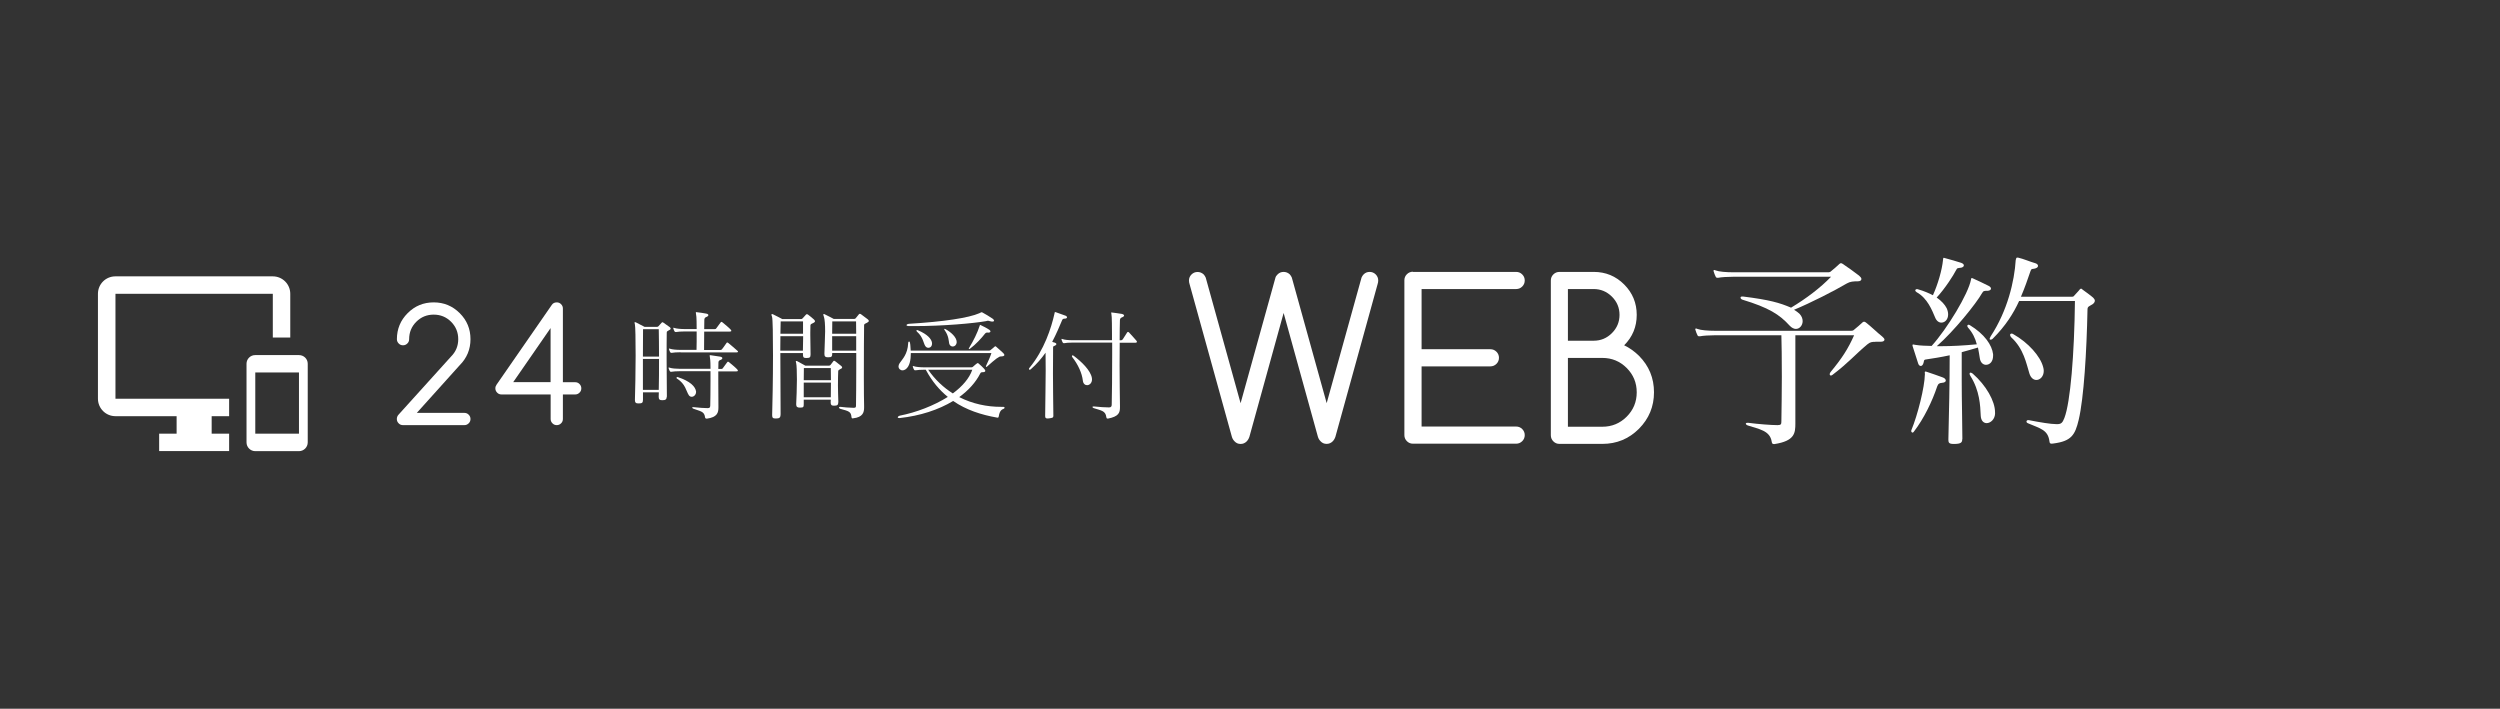
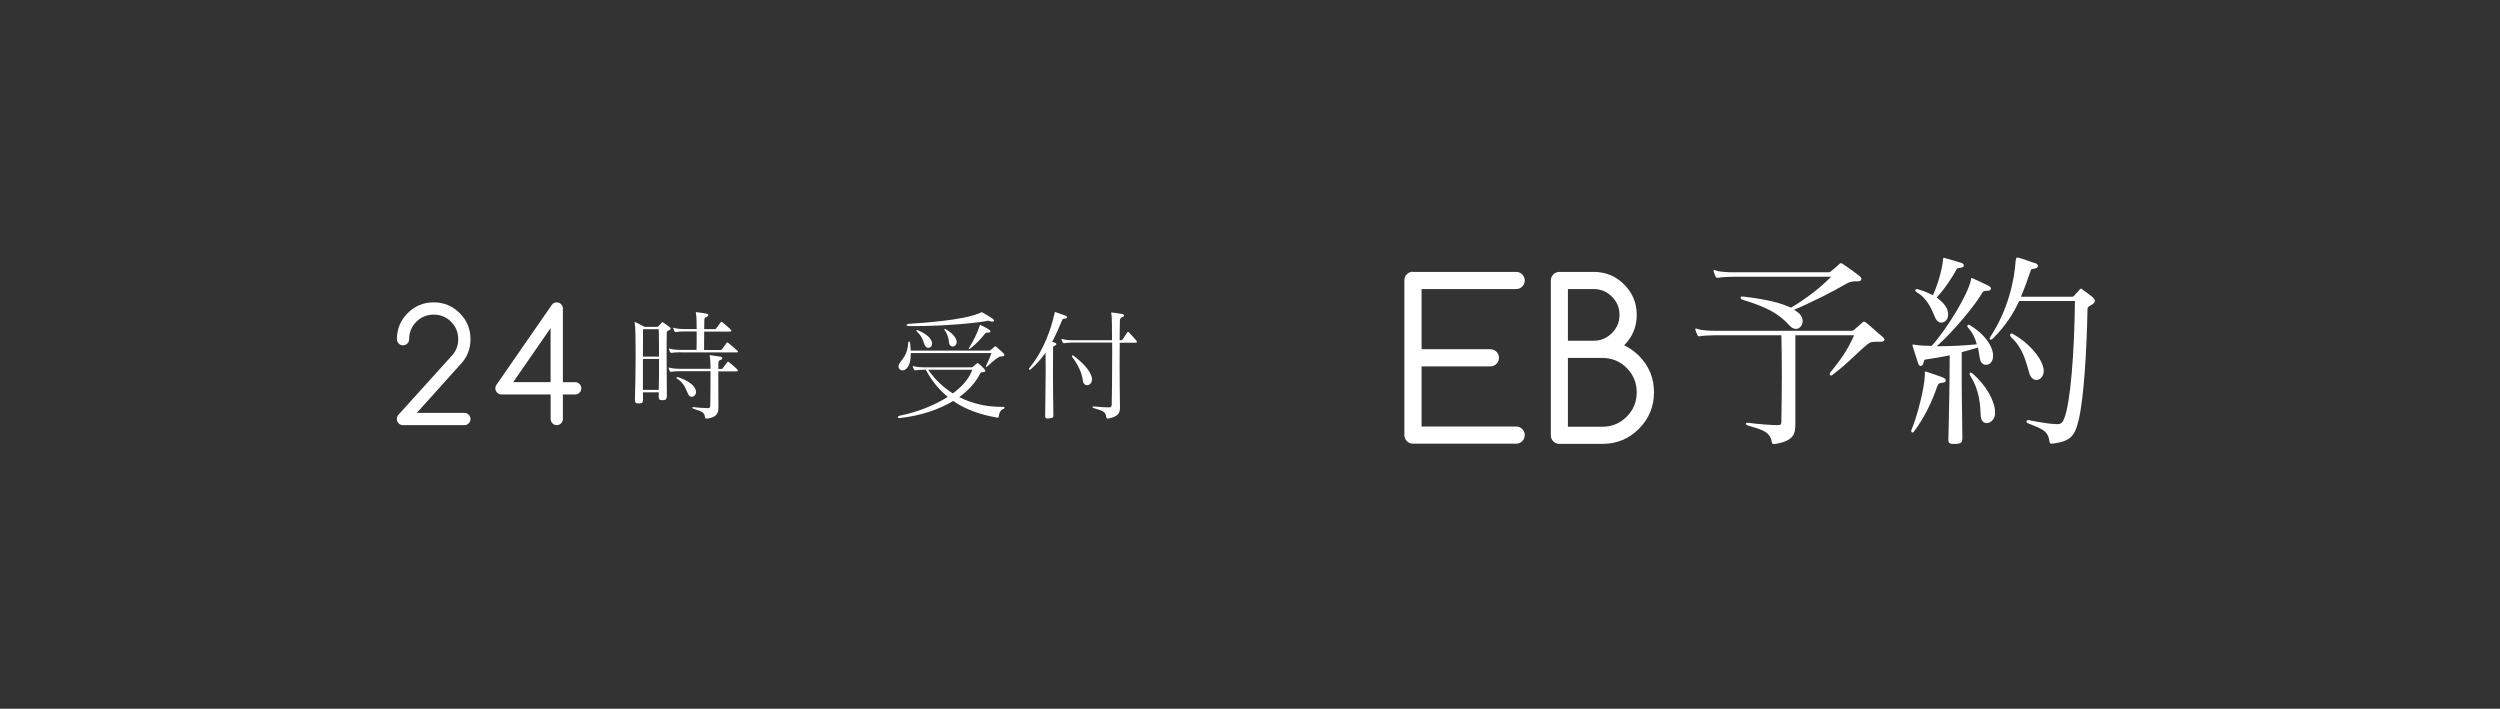
<svg xmlns="http://www.w3.org/2000/svg" id="_レイヤー_2" viewBox="0 0 388 110">
  <rect x="0" y="0" width="388" height="110" fill="#333333" stroke="none" />
  <defs>
    <style>.cls-1{fill:none;}.cls-1,.cls-2{stroke-width:0px;}.cls-2{fill:#fff;}</style>
  </defs>
  <g id="contents">
-     <rect class="cls-1" width="388" height="110" />
-     <path class="cls-2" d="m198.29,42.58c.26-.26.57-.38.93-.38s.68.13.95.38c.14.16.25.32.32.5l5.41,19.49,5.41-19.49c.07-.18.18-.34.33-.5.26-.26.57-.38.93-.38s.68.13.94.39c.26.26.39.58.39.94,0,.19-.03.38-.1.58l-6.54,23.66c-.09.28-.23.52-.42.72-.27.27-.58.4-.95.4s-.68-.13-.93-.4c-.2-.2-.34-.43-.42-.7l-5.32-19.22-5.31,19.21c-.09.28-.23.52-.42.72-.27.27-.58.4-.95.4s-.68-.13-.93-.4c-.2-.2-.34-.43-.42-.7l-6.56-23.68c-.07-.2-.1-.39-.1-.58,0-.37.13-.68.39-.94.26-.26.58-.39.94-.39s.68.13.95.38c.14.16.25.32.32.5l5.41,19.49,5.41-19.49c.04-.17.16-.33.33-.5Z" />
    <path class="cls-2" d="m219.29,42.2h16.02c.37,0,.68.13.94.39.26.26.39.58.39.94s-.13.68-.39.94c-.26.26-.58.39-.94.39h-14.68v9.34h10.68c.37,0,.68.13.94.39.26.26.39.58.39.94s-.13.68-.39.94c-.26.26-.58.39-.94.39h-10.68v9.34h14.68c.37,0,.68.13.94.39.26.26.39.58.39.94s-.13.68-.39.94c-.26.26-.58.39-.94.39h-16.02c-.37,0-.68-.13-.94-.39-.26-.26-.39-.58-.39-.94v-24.03c0-.37.13-.68.39-.94.26-.26.58-.39.94-.39Z" />
    <path class="cls-2" d="m242.01,42.2h5.34c1.85,0,3.42.65,4.72,1.95,1.3,1.3,1.95,2.88,1.95,4.72s-.65,3.42-1.95,4.72c.82.39,1.58.93,2.29,1.62,1.56,1.57,2.34,3.46,2.34,5.67s-.78,4.1-2.34,5.67c-1.56,1.56-3.45,2.34-5.67,2.34h-6.67c-.37,0-.68-.13-.94-.39-.26-.26-.39-.58-.39-.94v-24.03c0-.37.13-.68.39-.94.26-.26.58-.39.94-.39Zm1.33,2.67v8.01h4c1.1,0,2.04-.39,2.83-1.18.78-.78,1.18-1.73,1.18-2.83s-.39-2.04-1.18-2.83c-.79-.78-1.73-1.18-2.83-1.18h-4Zm0,10.68v10.68h5.34c1.48,0,2.74-.52,3.78-1.56,1.04-1.04,1.56-2.3,1.56-3.78s-.52-2.74-1.56-3.78c-1.04-1.04-2.3-1.56-3.78-1.56h-5.34Z" />
    <path class="cls-2" d="m291.1,53.05c-.56,0-.85.03-1.28.39-1.86,1.54-2.84,2.78-5.42,4.74-.1.07-.16.1-.23.1-.13,0-.2-.07-.2-.2,0-.1.03-.2.13-.33,1.83-2.22,2.71-3.6,3.66-5.72h-9.12v13.69c0,1.5-.1,2.71-3.24,3.2h-.1c-.23,0-.29-.13-.33-.36-.26-1.76-2.03-1.96-3.69-2.52-.23-.07-.33-.2-.33-.29,0-.07.07-.13.26-.13h.13c1.5.2,3.56.36,4.54.36.56,0,.59-.16.59-.65.03-2.09.07-4.54.07-6.83,0-2.78-.03-5.26-.07-6.47h-10.23c-.92,0-1.99.07-2.39.16h-.13c-.13,0-.23-.03-.29-.2-.13-.23-.2-.49-.29-.75-.03-.07-.03-.1-.03-.16s.03-.1.1-.1.13.03.23.07c.52.2,1.63.29,2.81.29h20.98c.29,0,.39-.03.56-.2.46-.39.85-.69,1.28-1.11.06-.07.16-.1.23-.1s.16.03.26.1c.78.59,1.83,1.63,2.55,2.19.23.2.36.36.36.49,0,.2-.2.33-.59.33h-.78Zm-22.03-10.1c-.92,0-1.99.07-2.39.16h-.13c-.13,0-.23-.03-.29-.2-.13-.23-.2-.49-.29-.75-.03-.07-.03-.1-.03-.16s.03-.1.1-.1.13.03.23.07c.52.2,1.63.29,2.81.29h14.58c.29,0,.39-.03.56-.2.46-.39.85-.69,1.27-1.11.07-.07.16-.1.23-.1s.16.03.26.1c.78.52,1.83,1.27,2.55,1.83.23.2.36.36.36.52,0,.23-.2.36-.59.36-.65,0-1.14.03-1.67.33-1.93,1.14-5.59,3.01-8.2,4.09.46.26.78.56.88.65.33.36.46.75.46,1.11,0,.65-.46,1.21-1.05,1.21-.29,0-.65-.16-.98-.52-1.57-1.73-3.24-2.78-7.32-4.02-.2-.07-.29-.2-.29-.33,0-.1.07-.16.29-.16h.1c4.15.52,5.69.98,7.45,1.73,2.35-1.41,4.58-3.1,6.21-4.8h-15.1Z" />
    <path class="cls-2" d="m298.75,58.08c0-.1-.03-.2-.03-.26,0-.1.03-.16.13-.16.03,0,.1.03.13.03.75.23,1.86.65,2.52.88.29.1.49.29.49.49,0,.16-.16.33-.62.36-.33.03-.56.1-.72.56-.75,2.26-2.06,5-3.63,7.03-.07.1-.13.13-.2.13-.1,0-.2-.13-.2-.26,0-.03.03-.1.03-.13.98-2.35,2.06-6.7,2.09-8.63v-.03Zm5.79,10.07c0,.52-.2.72-1.11.75h-.26c-.65,0-.78-.2-.78-.59v-.16c.1-4.05.2-8.73.2-13.01-1.34.29-2.61.49-3.69.65-.36.03-.29.29-.36.49-.07.33-.26.52-.42.52s-.33-.1-.42-.39c-.26-.85-.65-1.99-.85-2.65-.03-.07-.03-.13-.03-.2s.03-.1.1-.1c.1,0,.26.07.39.07.78.13,1.6.13,2.48.16,2.42-2.68,5.69-8.07,6.11-10.3.03-.13,0-.23.13-.23.03,0,.07,0,.13.03.78.33,1.99.95,2.48,1.18.26.13.36.29.36.43,0,.16-.16.29-.46.33-.59,0-.72,0-.92.36-.92,1.63-4.31,5.85-7.03,8.24h.69c1.67,0,3.5-.1,5.52-.29-.23-.92-.65-1.8-1.37-2.61-.07-.1-.1-.16-.1-.23,0-.13.07-.2.2-.2.07,0,.13.03.2.07,2.25,1.37,3.43,3.07,3.6,4.51v.23c0,.92-.52,1.41-1.11,1.41-.42,0-.85-.33-.95-1.01-.1-.56-.16-1.11-.29-1.67-.82.26-1.73.49-2.52.72v4.54c0,3.14.1,6.34.1,8.82v.13Zm-2.42-20.33c.16.36.23.69.23.98,0,.78-.49,1.27-1.05,1.27-.36,0-.75-.23-.98-.82-.46-1.08-1.18-2.97-2.84-3.89-.13-.07-.23-.2-.23-.29s.1-.2.26-.2c.03,0,.1,0,.16.03.92.26,1.67.59,2.32.92.75-1.67,1.41-3.86,1.57-5.52.03-.16,0-.29.13-.29,0,0,.07.03.1.03,1.01.26,1.83.52,2.58.75.29.1.42.26.42.39,0,.16-.13.29-.39.36-.59.1-.62,0-.82.39-.39.78-1.73,2.88-3.01,4.25.75.52,1.28,1.11,1.54,1.63Zm7.52,16.28c0,.98-.72,1.57-1.31,1.57-.46,0-.88-.36-.92-1.14-.07-1.6-.16-3.89-1.6-6.18-.1-.13-.13-.26-.13-.36s.07-.16.16-.16.2.07.33.16c2.09,1.83,3.46,4.28,3.46,5.98v.13Zm9.58,1.73c.72,0,.88-.23,1.18-.98.92-2.39,1.54-9.87,1.63-18.14h-8.66c-.88,1.93-2.12,3.89-4.09,5.85-.13.13-.26.16-.36.16-.07,0-.13-.03-.13-.13,0-.07.07-.2.16-.39,2.62-3.99,3.69-8.56,3.89-11.86.1-.2.03-.36.23-.36h.13c.88.2,1.8.62,2.71.88.23.07.39.23.39.39,0,.23-.23.43-.82.49h-.07c-.13,0-.2.16-.26.29-.46,1.34-.92,2.68-1.5,4.02h7.94c.16,0,.23-.03.36-.2.16-.2.69-.72.82-.92.07-.07.13-.13.2-.13.1,0,.16.07.26.16.36.26,1.28.92,1.63,1.24.16.16.26.33.26.46,0,.23-.16.42-.36.56-.52.33-.78.33-.78.82-.13,6.44-.56,13.73-1.37,17.13-.56,2.35-1.14,3.3-3.92,3.66-.1,0-.2.03-.26.03-.26,0-.33-.1-.36-.39-.23-1.76-1.41-1.96-3.33-2.78-.16-.07-.23-.16-.23-.26,0-.13.1-.23.26-.23h.07c1.83.36,3.46.62,4.22.62h.16Zm-7.26-13.83c0-.13.1-.23.23-.23.1,0,.2.03.29.1,2.32,1.31,4.18,3.43,4.61,5.07.07.23.1.43.1.62,0,.88-.59,1.41-1.14,1.41-.42,0-.85-.29-1.08-.98-.49-1.57-.88-3.86-2.84-5.65-.1-.13-.16-.23-.16-.33Z" />
    <path class="cls-2" d="m72.07,64.08c.26,0,.49.09.67.28.19.19.28.41.28.67s-.09.49-.28.67c-.19.19-.41.28-.67.28h-9.53c-.26,0-.49-.09-.67-.28-.19-.19-.28-.41-.28-.67s.09-.49.27-.68l8.14-9.01c.75-.75,1.12-1.65,1.12-2.7s-.37-1.96-1.11-2.7c-.74-.74-1.64-1.11-2.7-1.11s-1.96.37-2.7,1.11c-.74.74-1.11,1.64-1.11,2.7,0,.26-.09.49-.28.67-.19.19-.41.28-.67.28s-.49-.09-.67-.28c-.19-.19-.28-.41-.28-.67,0-1.58.56-2.93,1.67-4.04,1.12-1.12,2.46-1.67,4.04-1.67s2.93.56,4.04,1.67c1.12,1.12,1.67,2.46,1.67,4.04s-.56,2.93-1.68,4.05l-6.65,7.39h7.37Z" />
    <path class="cls-2" d="m77.83,61.22c-.26,0-.49-.09-.67-.28-.19-.19-.28-.41-.28-.67,0-.21.06-.39.18-.56l8.58-12.39c.17-.26.43-.39.77-.39.26,0,.49.09.67.28.19.19.28.41.28.67v11.44h1.91c.26,0,.49.09.67.28.19.19.28.41.28.67s-.09.49-.28.67c-.19.19-.41.28-.67.28h-1.91v3.81c0,.26-.09.49-.28.67-.19.19-.41.28-.67.28s-.49-.09-.67-.28c-.19-.19-.28-.41-.28-.67v-3.81h-7.62Zm7.62-1.91v-8.39l-5.8,8.39h5.8Z" />
    <path class="cls-2" d="m103.47,61.57c0,.43-.21.54-.65.54h-.07c-.37,0-.52-.13-.52-.52v-.07c0-.19.02-.41.02-.63h-2.46v1.14c0,.49-.15.58-.65.58h-.08c-.35,0-.52-.11-.52-.52v-.06c.04-1.4.11-4.29.11-6.85s-.04-4.53-.11-4.81c-.04-.13-.06-.22-.06-.28,0-.07.02-.09.06-.09s.09,0,.17.04c.3.15,1.33.69,1.33.69h1.9c.17,0,.21-.04.28-.13.11-.13.34-.37.45-.5.06-.06.09-.09.15-.09.04,0,.08.02.15.07.24.19.76.52.97.69.09.07.15.15.15.22,0,.09-.08.19-.26.26-.21.15-.35.15-.35.35-.02.86-.02,2.5-.02,4.24,0,2.15.04,4.44.04,5.69v.06Zm-1.19-6.23c0-1.7-.02-3.28-.04-4.25h-2.44c0,.9-.02,2.5-.02,4.25h2.5Zm-.04,5.17c.04-1.31.04-3.08.04-4.8h-2.5v4.8h2.46Zm7.37,4.44c-.13,0-.17-.07-.19-.21-.11-.91-.75-.91-1.81-1.31-.11-.06-.19-.11-.19-.17,0-.04.06-.07.17-.07h.08c.73.09,1.68.15,2.13.15.34,0,.41-.09.43-.37.02-.75.04-2.33.04-3.81v-1.55h-4.72c-.52,0-1.14.04-1.36.09h-.07c-.08,0-.11-.02-.17-.11-.06-.11-.13-.26-.17-.41,0-.04-.02-.06-.02-.09s.02-.06.06-.06.07.02.13.04c.3.11.97.17,1.6.17h4.72c0-.78-.02-1.19-.04-1.38-.04-.39-.09-.6-.09-.67,0-.06.02-.07.08-.07.04,0,.07.02.15.02.41.06.95.13,1.4.21.22.04.34.13.34.24,0,.09-.11.22-.35.3-.24.07-.26.26-.26.43v.06c0,.24-.02.43-.02.88h.47c.09,0,.17-.02.24-.13.13-.19.54-.73.67-.91.04-.06.09-.09.13-.09.06,0,.09.04.17.09.3.24,1.06.88,1.25,1.1.07.09.11.15.11.21,0,.07-.08.11-.24.11h-2.8v1.62c0,1.42.02,2.95.02,3.79v.19c0,.78-.15,1.51-1.81,1.74h-.06Zm-3.99-10.28c-.52,0-1.14.04-1.36.09h-.08c-.07,0-.11-.02-.17-.11-.06-.11-.13-.26-.17-.41,0-.04-.02-.06-.02-.09s.02-.06.06-.06.08.02.13.04c.3.11.97.17,1.61.17h2.48c.02-.34.02-.78.02-1.29v-1.57h-1.83c-.52,0-1.14.04-1.36.09h-.08c-.07,0-.11-.02-.17-.11-.06-.11-.13-.26-.17-.41,0-.04-.02-.06-.02-.09s.02-.06.06-.06.08.02.13.04c.3.11.97.17,1.61.17h1.83c0-.93-.02-1.7-.04-1.88-.04-.41-.09-.62-.09-.69,0-.04.02-.06.06-.06s.07.02.15.02c.54.06.82.11,1.4.21.22.04.34.13.34.24,0,.09-.11.22-.35.3-.26.09-.28.32-.28.49,0,.19-.02.71-.02,1.38h1.64c.09,0,.17-.02.24-.13.13-.19.54-.73.67-.91.04-.06.09-.09.13-.09.06,0,.09.04.17.09.3.24,1.06.88,1.25,1.1.08.09.11.15.11.21,0,.07-.08.11-.24.11h-3.97c-.02,1.01-.02,2.18-.02,2.86h2.5c.09,0,.15,0,.26-.09.09-.09.54-.73.73-1.01.04-.06.06-.07.09-.07.06,0,.09.02.17.07.24.19,1.23,1.03,1.44,1.23.06.06.08.09.08.13,0,.07-.08.11-.19.11h-8.71Zm2.41,6.16c0,.43-.34.75-.67.75-.17,0-.34-.07-.45-.24-.43-.62-.49-1.74-1.85-2.59-.06-.04-.07-.07-.07-.11,0-.07.06-.13.15-.13.02,0,.04,0,.07.02,1.9.63,2.71,1.46,2.82,2.22v.09Z" />
-     <path class="cls-2" d="m121.14,64.33c0,.5-.19.62-.71.62h-.07c-.39,0-.52-.11-.52-.49v-.15c.04-1.25.13-5.47.13-9.14,0-3.02-.04-5.69-.15-6.01-.06-.15-.09-.26-.09-.32,0-.07.04-.11.09-.11.04,0,.09.02.17.06.34.15,1.42.73,1.42.73h2.87c.19,0,.22-.06.3-.13.11-.11.37-.41.49-.54.06-.06.09-.09.15-.09s.11.02.19.07c.28.21.69.54.91.75.09.09.17.19.17.26,0,.09-.07.19-.26.28-.26.15-.43.15-.45.37-.02.26-.02.63-.02,1.06v.45c0,.99.04,2.16.04,2.93v.09c0,.45-.13.54-.63.54h-.08c-.37,0-.47-.13-.47-.5v-.26h-3.51c0,3.66.04,7.93.04,9.52v.02Zm-.02-12.15c0,.69-.02,1.46-.02,2.24h3.51c.02-.69.04-1.49.04-2.24h-3.53Zm3.51-2.3h-3.47c-.02.5-.02,1.16-.04,1.92h3.51v-1.92Zm5.47,12.56c0,.41-.17.52-.62.52h-.07c-.37,0-.49-.13-.49-.5v-.09c0-.11,0-.22.02-.34h-4.2v.65c0,.49-.04.58-.54.58h-.09c-.34,0-.54-.11-.54-.49v-.09c.04-.88.11-2.44.11-3.79,0-1.19-.04-2.24-.11-2.5-.04-.13-.06-.22-.06-.28,0-.07.02-.09.06-.09s.09,0,.17.04c.3.15,1.25.69,1.25.69h3.64c.17,0,.21-.04.28-.13.07-.11.28-.37.41-.54.04-.06.07-.09.13-.09s.09.02.17.07c.24.19.73.56.93.73.09.07.15.15.15.22,0,.09-.07.19-.26.26-.21.15-.35.15-.35.35-.02.49-.04,1.31-.04,2.22,0,.8.04,1.7.06,2.52v.07Zm-5.34-5.32c0,.45,0,1.08-.02,1.89h4.22c0-.78,0-1.46-.02-1.89h-4.18Zm-.02,2.26v2.28h4.2c.02-.73.02-1.55.02-2.28h-4.22Zm7.6,5.56c-.13,0-.17-.07-.19-.21-.08-.84-.37-.91-1.77-1.29-.09-.04-.17-.11-.17-.19,0-.06.06-.11.15-.11h.06c.45.06,1.47.15,2.03.15h.08c.3,0,.32-.13.32-.37.02-1.1.04-3.32.04-5.62v-2.52h-3.73v.04c0,.52-.07.63-.62.63h-.07c-.37,0-.52-.13-.52-.5v-.13c.02-1.25.11-2.43.11-3.4,0-1.06-.06-1.88-.19-2.26-.06-.17-.09-.26-.09-.34s.04-.09.07-.09c.06,0,.11.02.17.06.35.15,1.38.71,1.38.71h3.14c.17,0,.21-.04.28-.13.09-.11.36-.45.47-.58.06-.06.09-.09.15-.09s.11.02.19.07c.3.21.82.6,1.04.78.09.07.17.17.17.26s-.09.19-.28.28c-.24.15-.45.15-.45.37-.02.8-.04,4.74-.04,8.08,0,1.94.02,3.66.04,4.44v.26c0,.71-.15,1.51-1.7,1.68h-.06Zm-3.17-15.06s-.02.86-.02,1.92h3.73c-.02-1.18-.02-1.92-.02-1.92h-3.7Zm3.71,2.3h-3.73v2.24h3.73v-2.24Z" />
    <path class="cls-2" d="m154.74,64.81c-2.46-.43-4.8-1.19-6.81-2.58-2.28,1.38-5.15,2.31-8.27,2.65h-.11c-.17,0-.22-.06-.22-.11,0-.09.15-.22.32-.26,2.56-.5,5.28-1.55,7.45-2.91-1.29-1.05-2.43-2.39-3.36-4.11-.02-.04-.04-.07-.06-.11h-.22c-.52,0-1.14.04-1.36.09h-.08c-.07,0-.11-.02-.17-.11-.06-.11-.13-.26-.17-.41,0-.04-.02-.06-.02-.09s.02-.06.06-.06.08.02.13.04c.3.11.97.17,1.61.17h7.31c.13,0,.19-.04.3-.15.15-.15.39-.34.54-.45.06-.04.09-.06.13-.06s.08.02.13.06c.28.22.73.67.88.84.11.13.17.22.17.3,0,.11-.11.21-.34.21h-.07c-.17,0-.3.04-.37.19-.71,1.4-1.83,2.63-3.27,3.68,2.09,1.06,4.33,1.51,6.46,1.51h.37c.15,0,.21.07.21.13,0,.07-.04.13-.13.17-.28.11-.63.26-.77,1.16-.02.13-.04.22-.19.22h-.07Zm-13.38-10.02c0,1.04-.17,2.13-.86,2.56-.15.09-.3.13-.43.13-.34,0-.62-.26-.62-.62,0-.15.06-.32.17-.49.41-.62,1.25-1.36,1.33-3.12,0-.17.07-.24.15-.24.06,0,.11.06.13.19.04.17.06.37.07.58.02.19.04.41.04.63h12.17c.11,0,.17-.02.26-.11.11-.09.49-.39.56-.47.06-.06.11-.09.15-.09.06,0,.09.04.15.09.35.32.8.69,1.06.95.11.11.19.22.19.32,0,.13-.17.22-.56.22-.28,0-.73.32-2.15,1.59-.02.02-.06.04-.09.04s-.07-.04-.07-.09c0-.02,0-.04.02-.07.37-.78.65-1.4.84-2h-12.5Zm-.26-4.18c-.3,0-.41-.07-.41-.15,0-.09.17-.19.41-.21,5.34-.32,9.24-.91,10.9-1.64.19-.07.24-.15.34-.15.06,0,.11.02.19.07.22.11,1.14.65,1.53.93.15.11.22.22.22.3,0,.09-.09.15-.28.15-.09,0-.22-.02-.35-.06-.17-.06-.26-.07-.34-.07-.09,0-.15.04-.28.06-1.92.34-6.62.77-11.14.77h-.78Zm3.55,2.72c0,.41-.26.65-.56.65-.19,0-.37-.09-.5-.3-.26-.39-.32-1.36-1.25-2.18-.09-.07-.11-.15-.11-.19,0-.06.04-.09.11-.09.04,0,.09.02.13.04,1.49.63,2.11,1.36,2.18,1.96v.11Zm-.6,4.05c1.1,1.59,2.41,2.78,3.83,3.68,1.46-1.08,2.56-2.33,3.02-3.68h-6.85Zm4.42-4.22c-.04.41-.32.62-.6.62-.24,0-.49-.15-.56-.49-.07-.35-.06-1.16-.69-2.03-.06-.07-.07-.13-.07-.17s.02-.06.06-.06.09.02.15.06c.82.45,1.72,1.25,1.72,2v.07Zm4.95-1.53c-.07,0-.13-.02-.21-.02-.11,0-.22.04-.3.13-.63.8-1.46,1.7-2.35,2.37-.07.06-.13.07-.17.07-.02,0-.04-.02-.04-.04,0-.04.02-.09.08-.19.62-1.01,1.27-2.3,1.62-3.4.02-.09.04-.13.07-.13.02,0,.06.02.09.04.43.21.9.43,1.34.73.11.07.17.17.17.24,0,.09-.09.19-.28.19h-.04Z" />
    <path class="cls-2" d="m163.49,64.46c0,.39-.13.39-.67.47-.09.02-.17.02-.24.02-.32,0-.37-.13-.37-.41v-.06c.02-2.63.08-4.98.08-6.98,0-1.01,0-1.92-.02-2.76-.62.88-1.36,1.75-2.28,2.56-.07.06-.13.09-.19.09s-.11-.06-.11-.13c0-.04.02-.11.08-.17,2.29-2.76,3.4-6.23,3.88-8.4.04-.13.02-.26.11-.26.02,0,.06,0,.09.02.5.19.97.35,1.51.54.13.04.24.15.24.26s-.11.21-.45.21c-.13,0-.26.09-.3.21-.43,1.03-.92,2.18-1.55,3.38.11.06.26.09.41.13.13.04.24.13.24.22s-.08.19-.3.28c-.21.07-.21.09-.21.35,0,1.04-.02,2.43-.02,3.97,0,1.94.04,4.14.06,6.42v.04Zm8.38.49c-.11,0-.15-.07-.17-.21-.11-1.01-.84-1.03-1.96-1.4-.11-.04-.19-.11-.19-.17s.06-.09.15-.09h.08c.8.09,1.79.15,2.35.15.32,0,.41-.17.41-.45.04-1.42.07-4.72.07-7.73v-1.88h-6.16c-.52,0-1.04.04-1.27.09h-.08c-.07,0-.11-.02-.17-.11-.06-.11-.13-.26-.17-.41,0-.04-.02-.06-.02-.09s.02-.06.06-.06.07.02.13.04c.3.11.88.17,1.51.17h6.14v-.97c0-1.31-.02-2.28-.04-2.59-.02-.43-.08-.62-.08-.69,0-.04,0-.06.04-.06s.07,0,.15.02c.15.02,1.19.15,1.47.21.22.06.34.15.34.24,0,.11-.11.22-.35.3-.26.09-.3.32-.3.49-.02.71-.04,1.79-.04,3.06h.15c.13,0,.19,0,.32-.13.07-.11.58-.9.69-1.08.04-.06.09-.09.15-.09.04,0,.09.04.15.09.24.26.91.99,1.14,1.27.06.06.08.13.08.17,0,.09-.08.15-.21.15h-2.46c-.02,1.08-.02,2.3-.02,3.51,0,2.24.04,4.53.06,6.29v.21c0,.84-.17,1.44-1.88,1.77h-.07Zm-3.81-5.86c-.13-1.18-.75-2.52-1.64-3.66-.04-.06-.06-.11-.06-.17s.04-.11.09-.11.11.02.19.07c1.19.9,2.61,2.24,2.82,3.43.02.07.02.15.02.22,0,.58-.39.91-.77.91-.3,0-.6-.22-.65-.71Z" />
-     <path class="cls-2" d="m46.4,55.11h-6.78c-.75-.01-1.36.6-1.36,1.34v12.21c0,.75.61,1.36,1.36,1.36h6.78c.75,0,1.36-.61,1.36-1.36v-12.21c0-.75-.61-1.34-1.36-1.34Zm0,12.2h-6.78v-9.5h6.78v9.5Zm-4.07-24.42h-24.42c-1.51,0-2.71,1.21-2.71,2.71v16.28c0,1.49,1.21,2.71,2.71,2.71h9.5v2.71h-2.71v2.71h10.86v-2.71h-2.71v-2.71h2.71v-2.71h-17.64v-16.28h24.42v6.78h2.71v-6.78c0-1.51-1.22-2.71-2.71-2.71Z" />
  </g>
</svg>